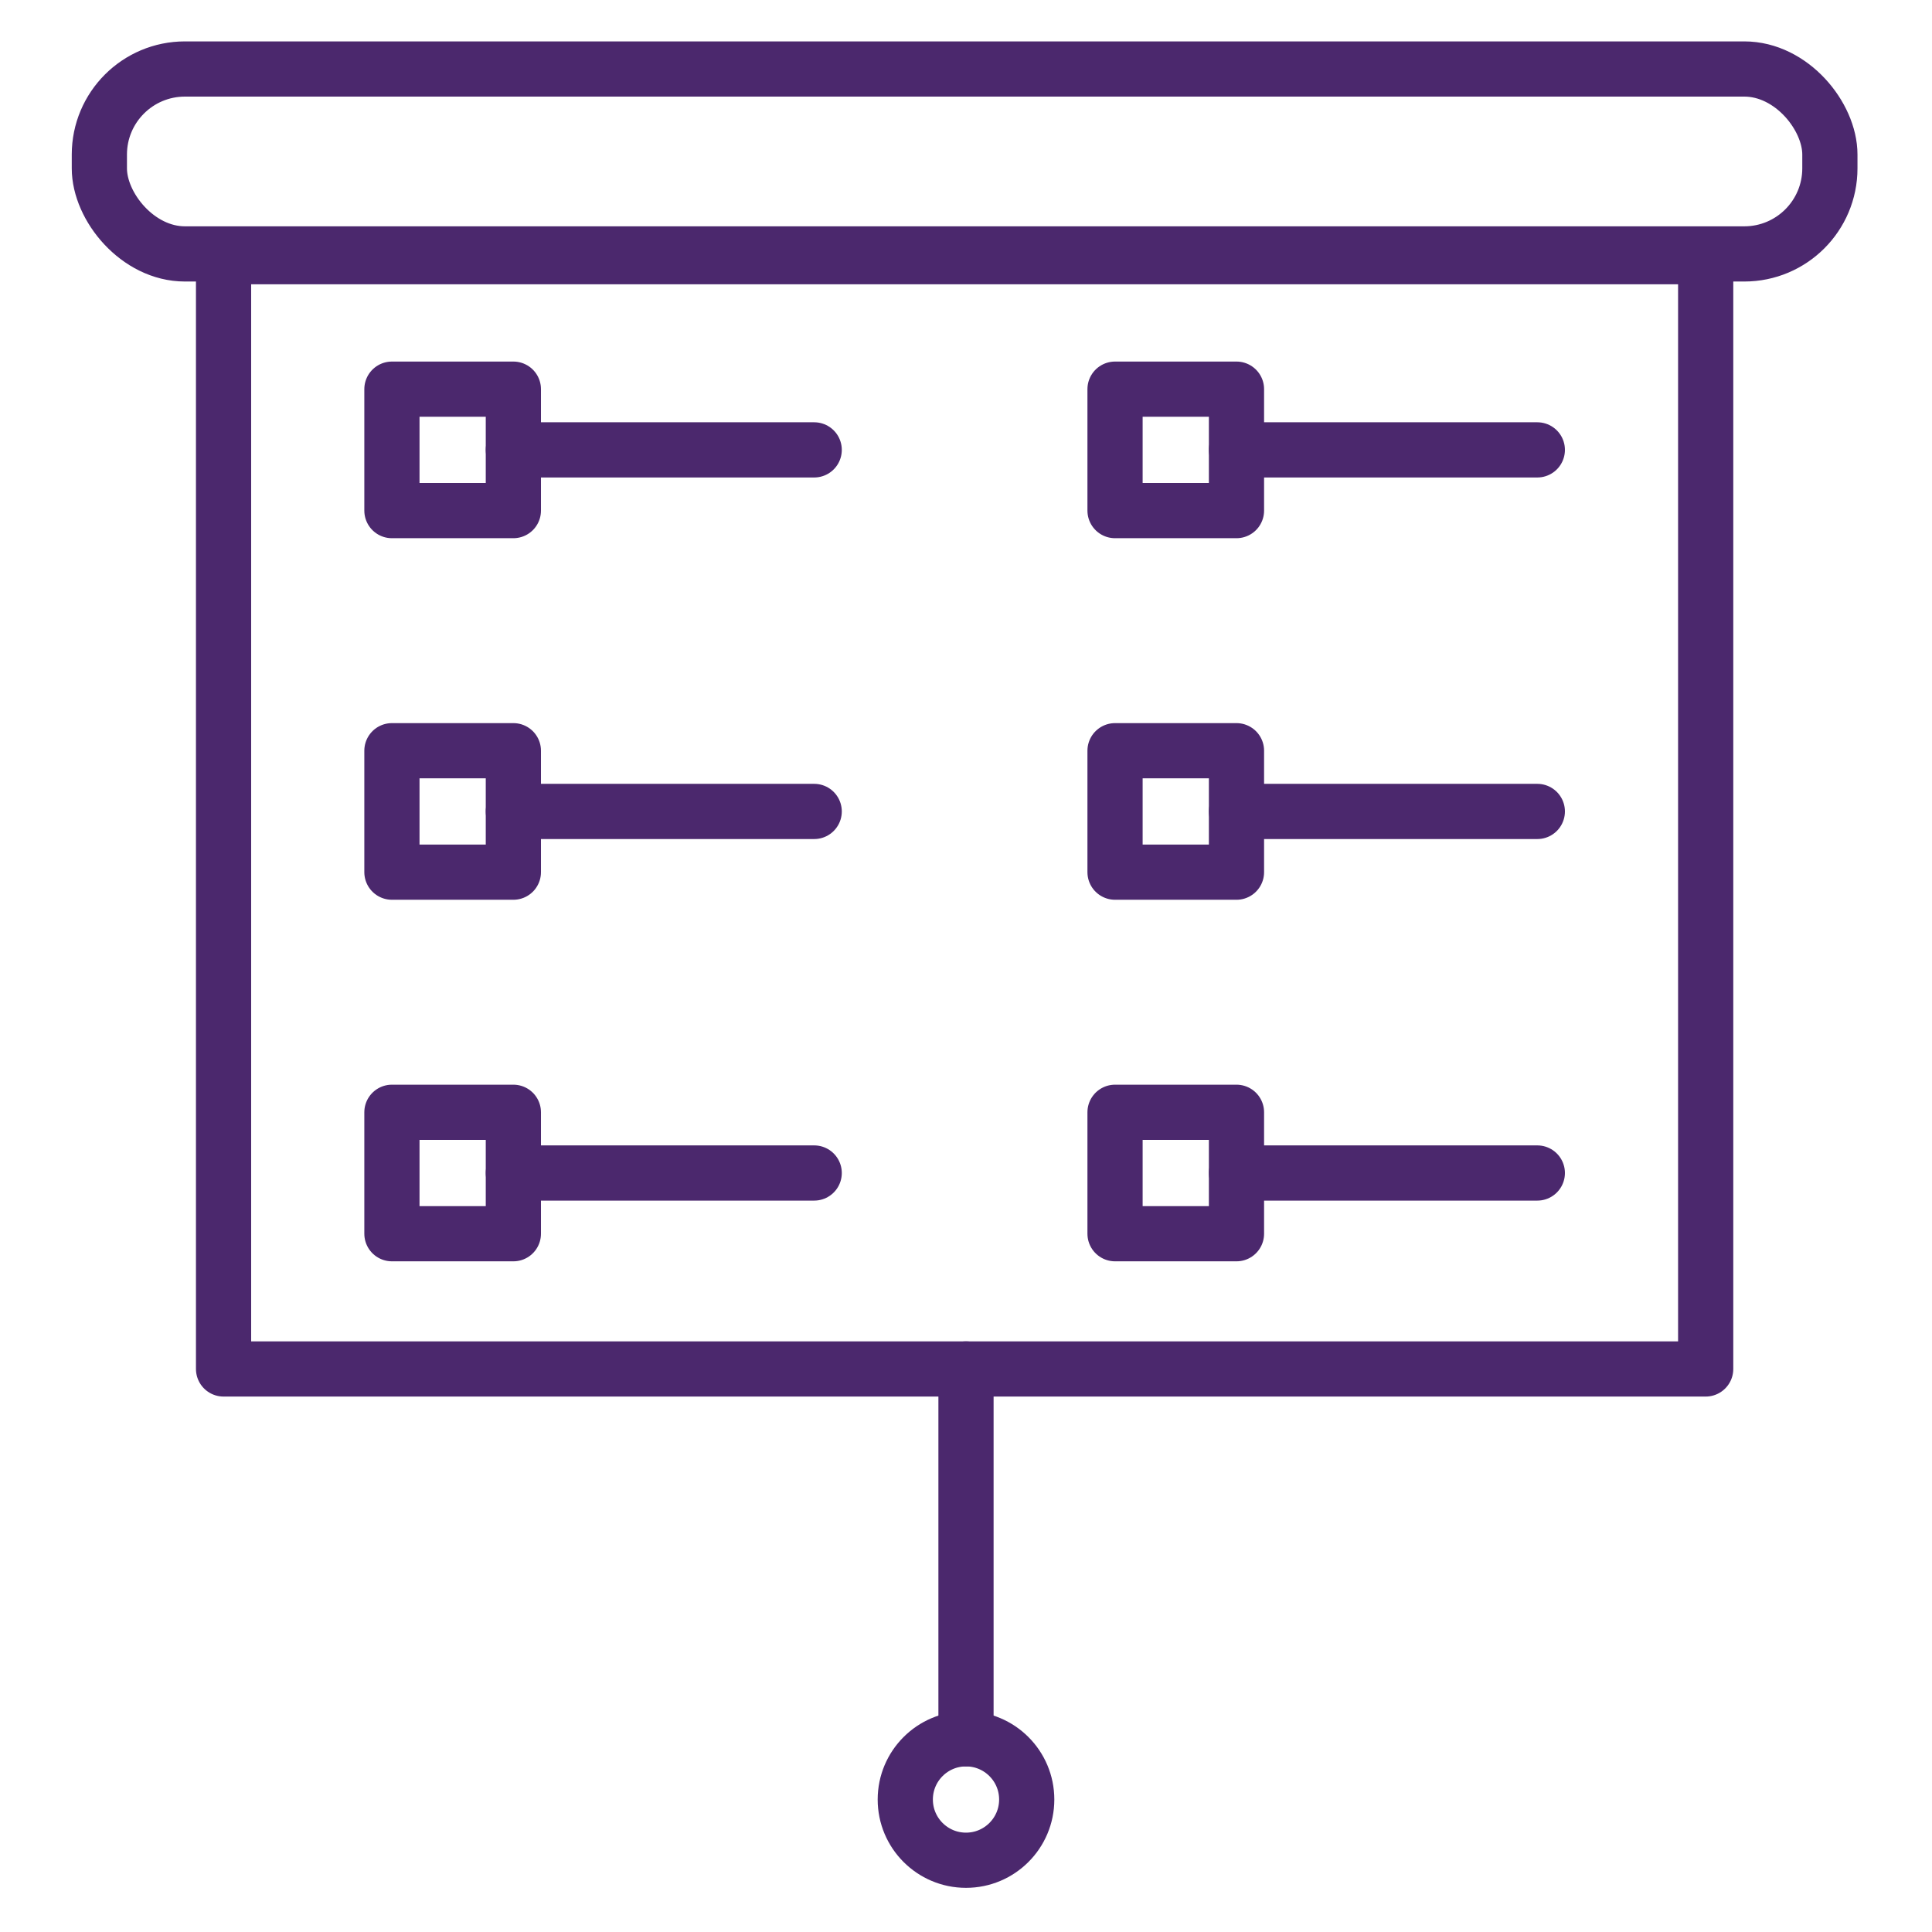
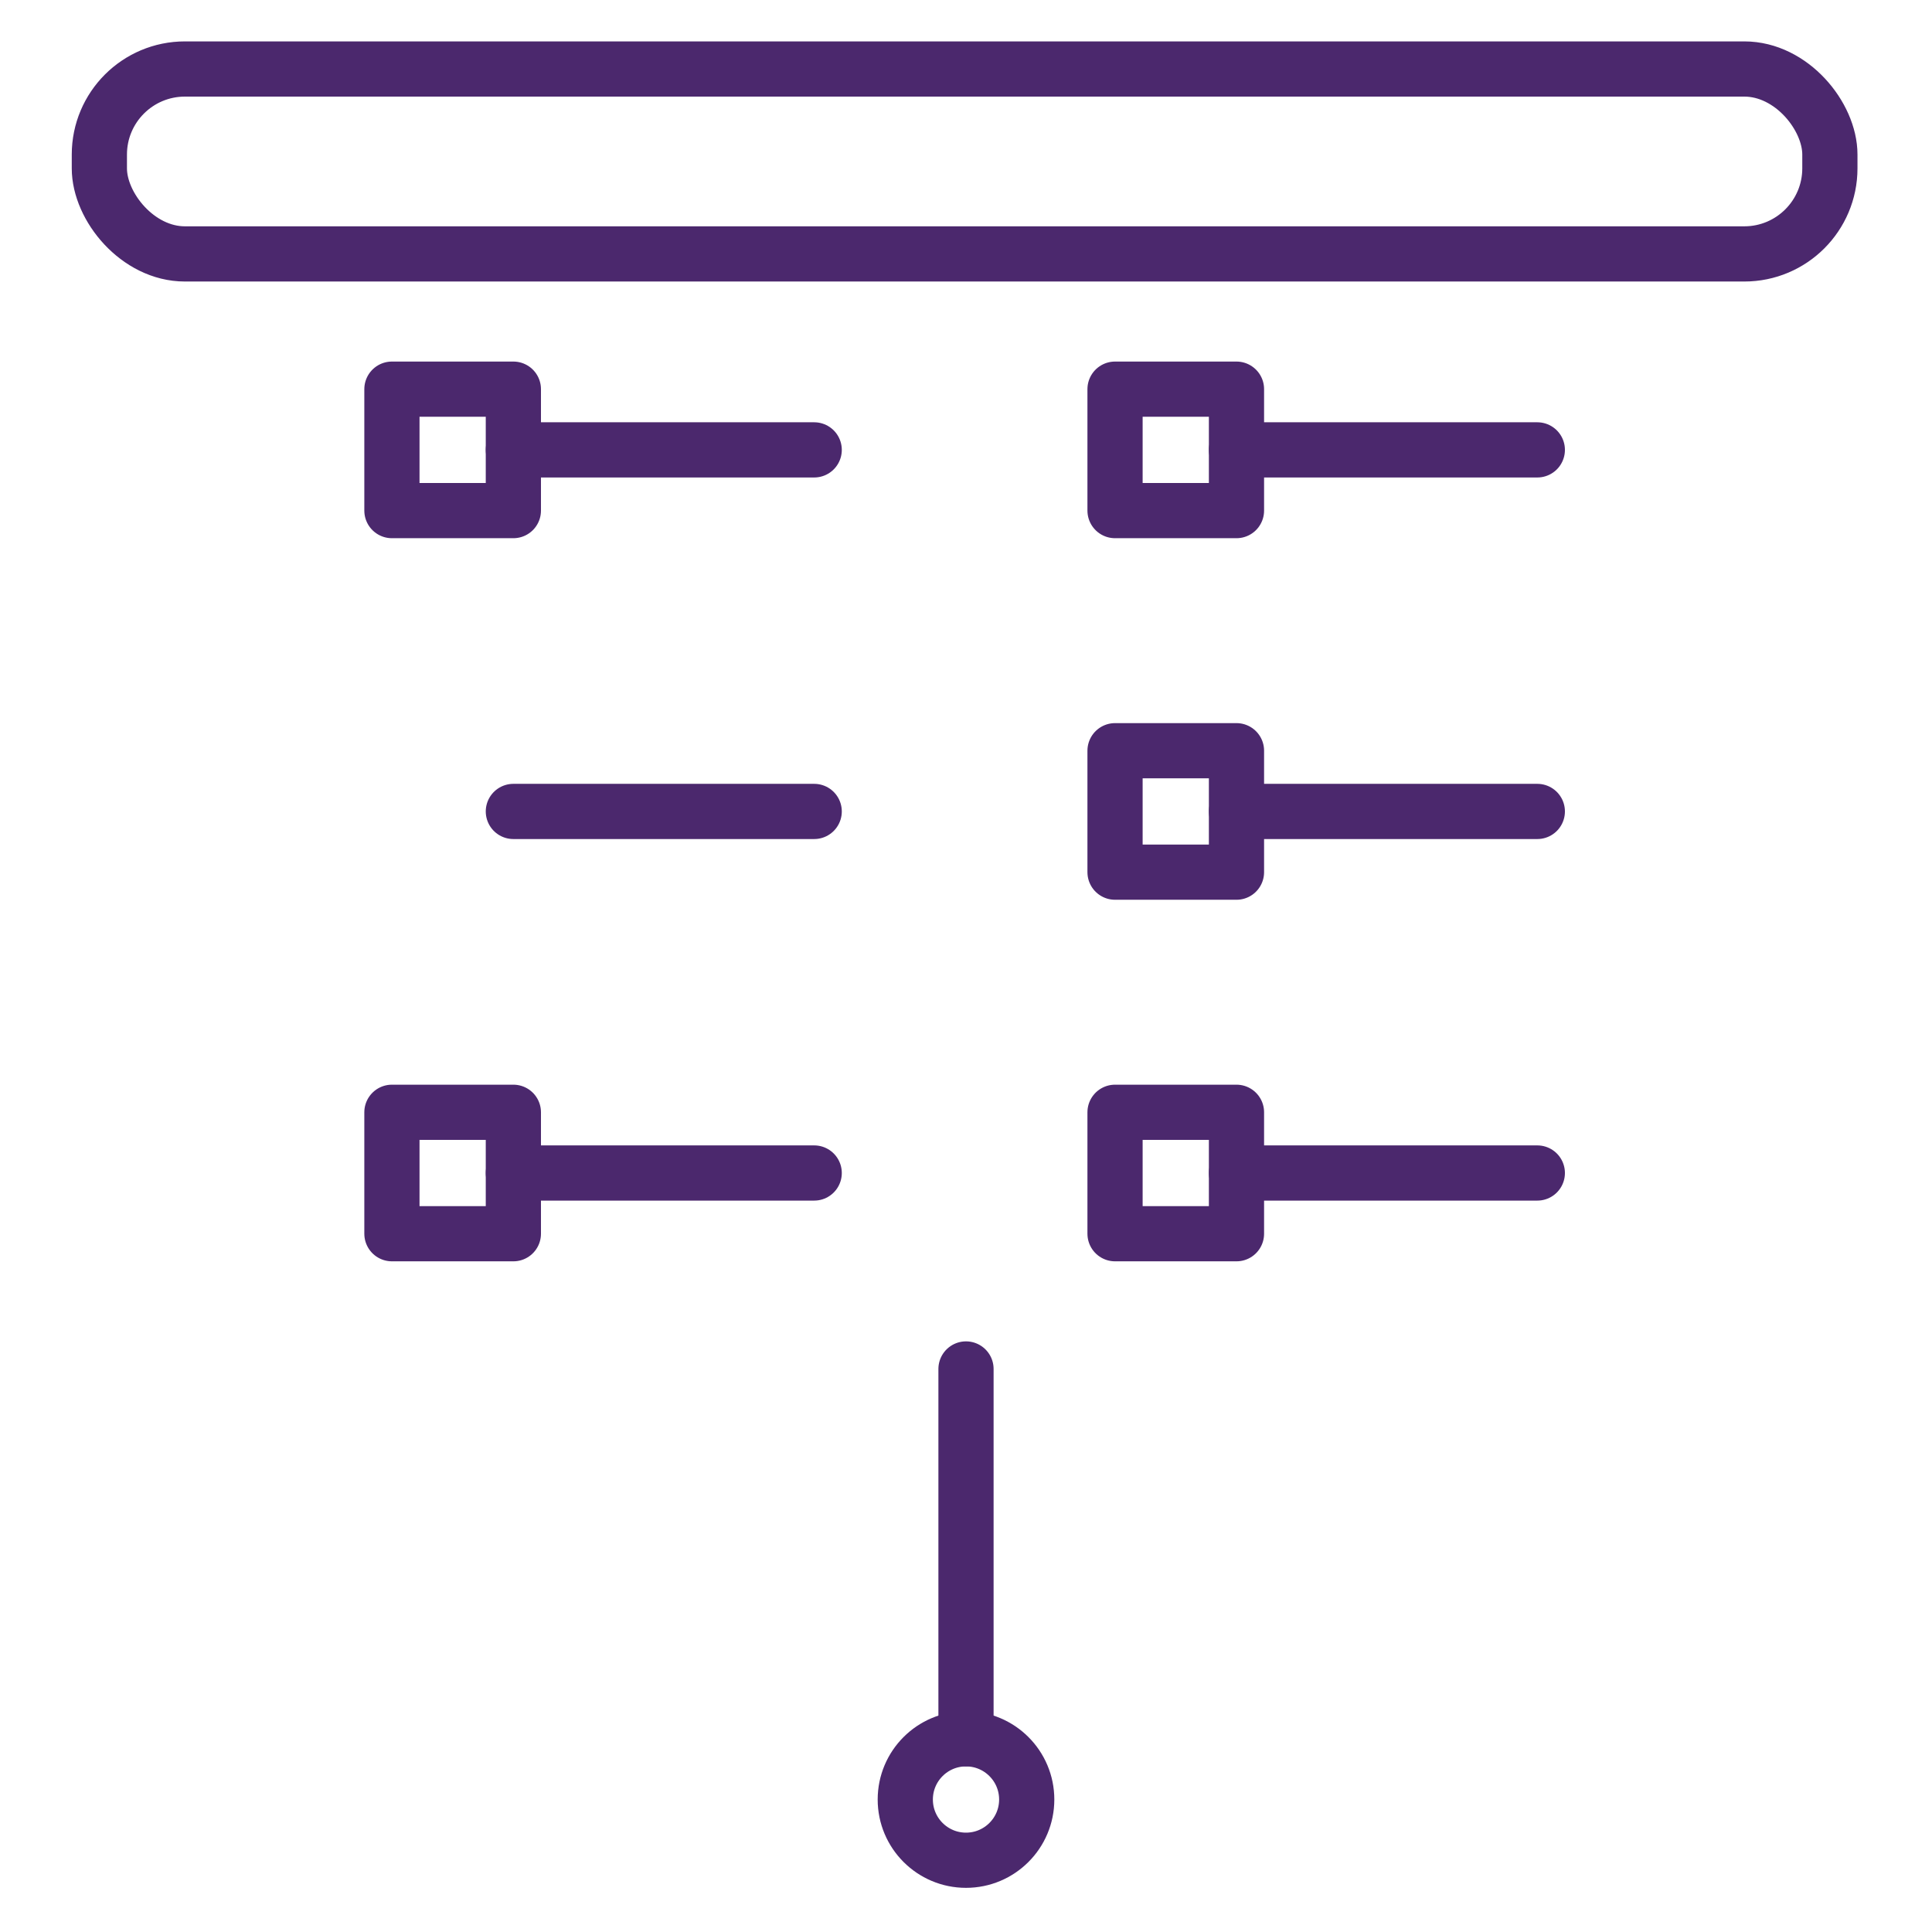
<svg xmlns="http://www.w3.org/2000/svg" version="1.1" viewBox="0 0 70 70">
  <defs>
    <style>
      .cls-1 {
        fill: none;
        stroke: #4b286d;
        stroke-linecap: round;
        stroke-linejoin: round;
        stroke-width: 2px;
      }
    </style>
  </defs>
  <g>
    <g id="Layer_1">
      <g>
        <g>
-           <rect class="cls-1" x="8.1" y="9.3" width="53.7" height="40.3" />
          <line class="cls-1" x1="35" y1="49.6" x2="35" y2="63" />
          <rect class="cls-1" x="3.6" y="2.5" width="62.7" height="6.7" rx="3.1" ry="3.1" />
          <circle class="cls-1" cx="35" cy="65.2" r="2.2" />
        </g>
        <g>
          <rect class="cls-1" x="14.2" y="14.1" width="4.4" height="4.4" />
-           <rect class="cls-1" x="14.2" y="27.2" width="4.4" height="4.4" />
          <rect class="cls-1" x="14.2" y="40.3" width="4.4" height="4.4" />
          <line class="cls-1" x1="18.6" y1="16.3" x2="29.5" y2="16.3" />
          <line class="cls-1" x1="18.6" y1="29.4" x2="29.5" y2="29.4" />
          <line class="cls-1" x1="18.6" y1="42.5" x2="29.5" y2="42.5" />
          <rect class="cls-1" x="40.4" y="14.1" width="4.4" height="4.4" />
          <rect class="cls-1" x="40.4" y="27.2" width="4.4" height="4.4" />
          <rect class="cls-1" x="40.4" y="40.3" width="4.4" height="4.4" />
          <line class="cls-1" x1="44.8" y1="16.3" x2="55.7" y2="16.3" />
          <line class="cls-1" x1="44.8" y1="29.4" x2="55.7" y2="29.4" />
          <line class="cls-1" x1="44.8" y1="42.5" x2="55.7" y2="42.5" />
        </g>
      </g>
    </g>
  </g>
</svg>